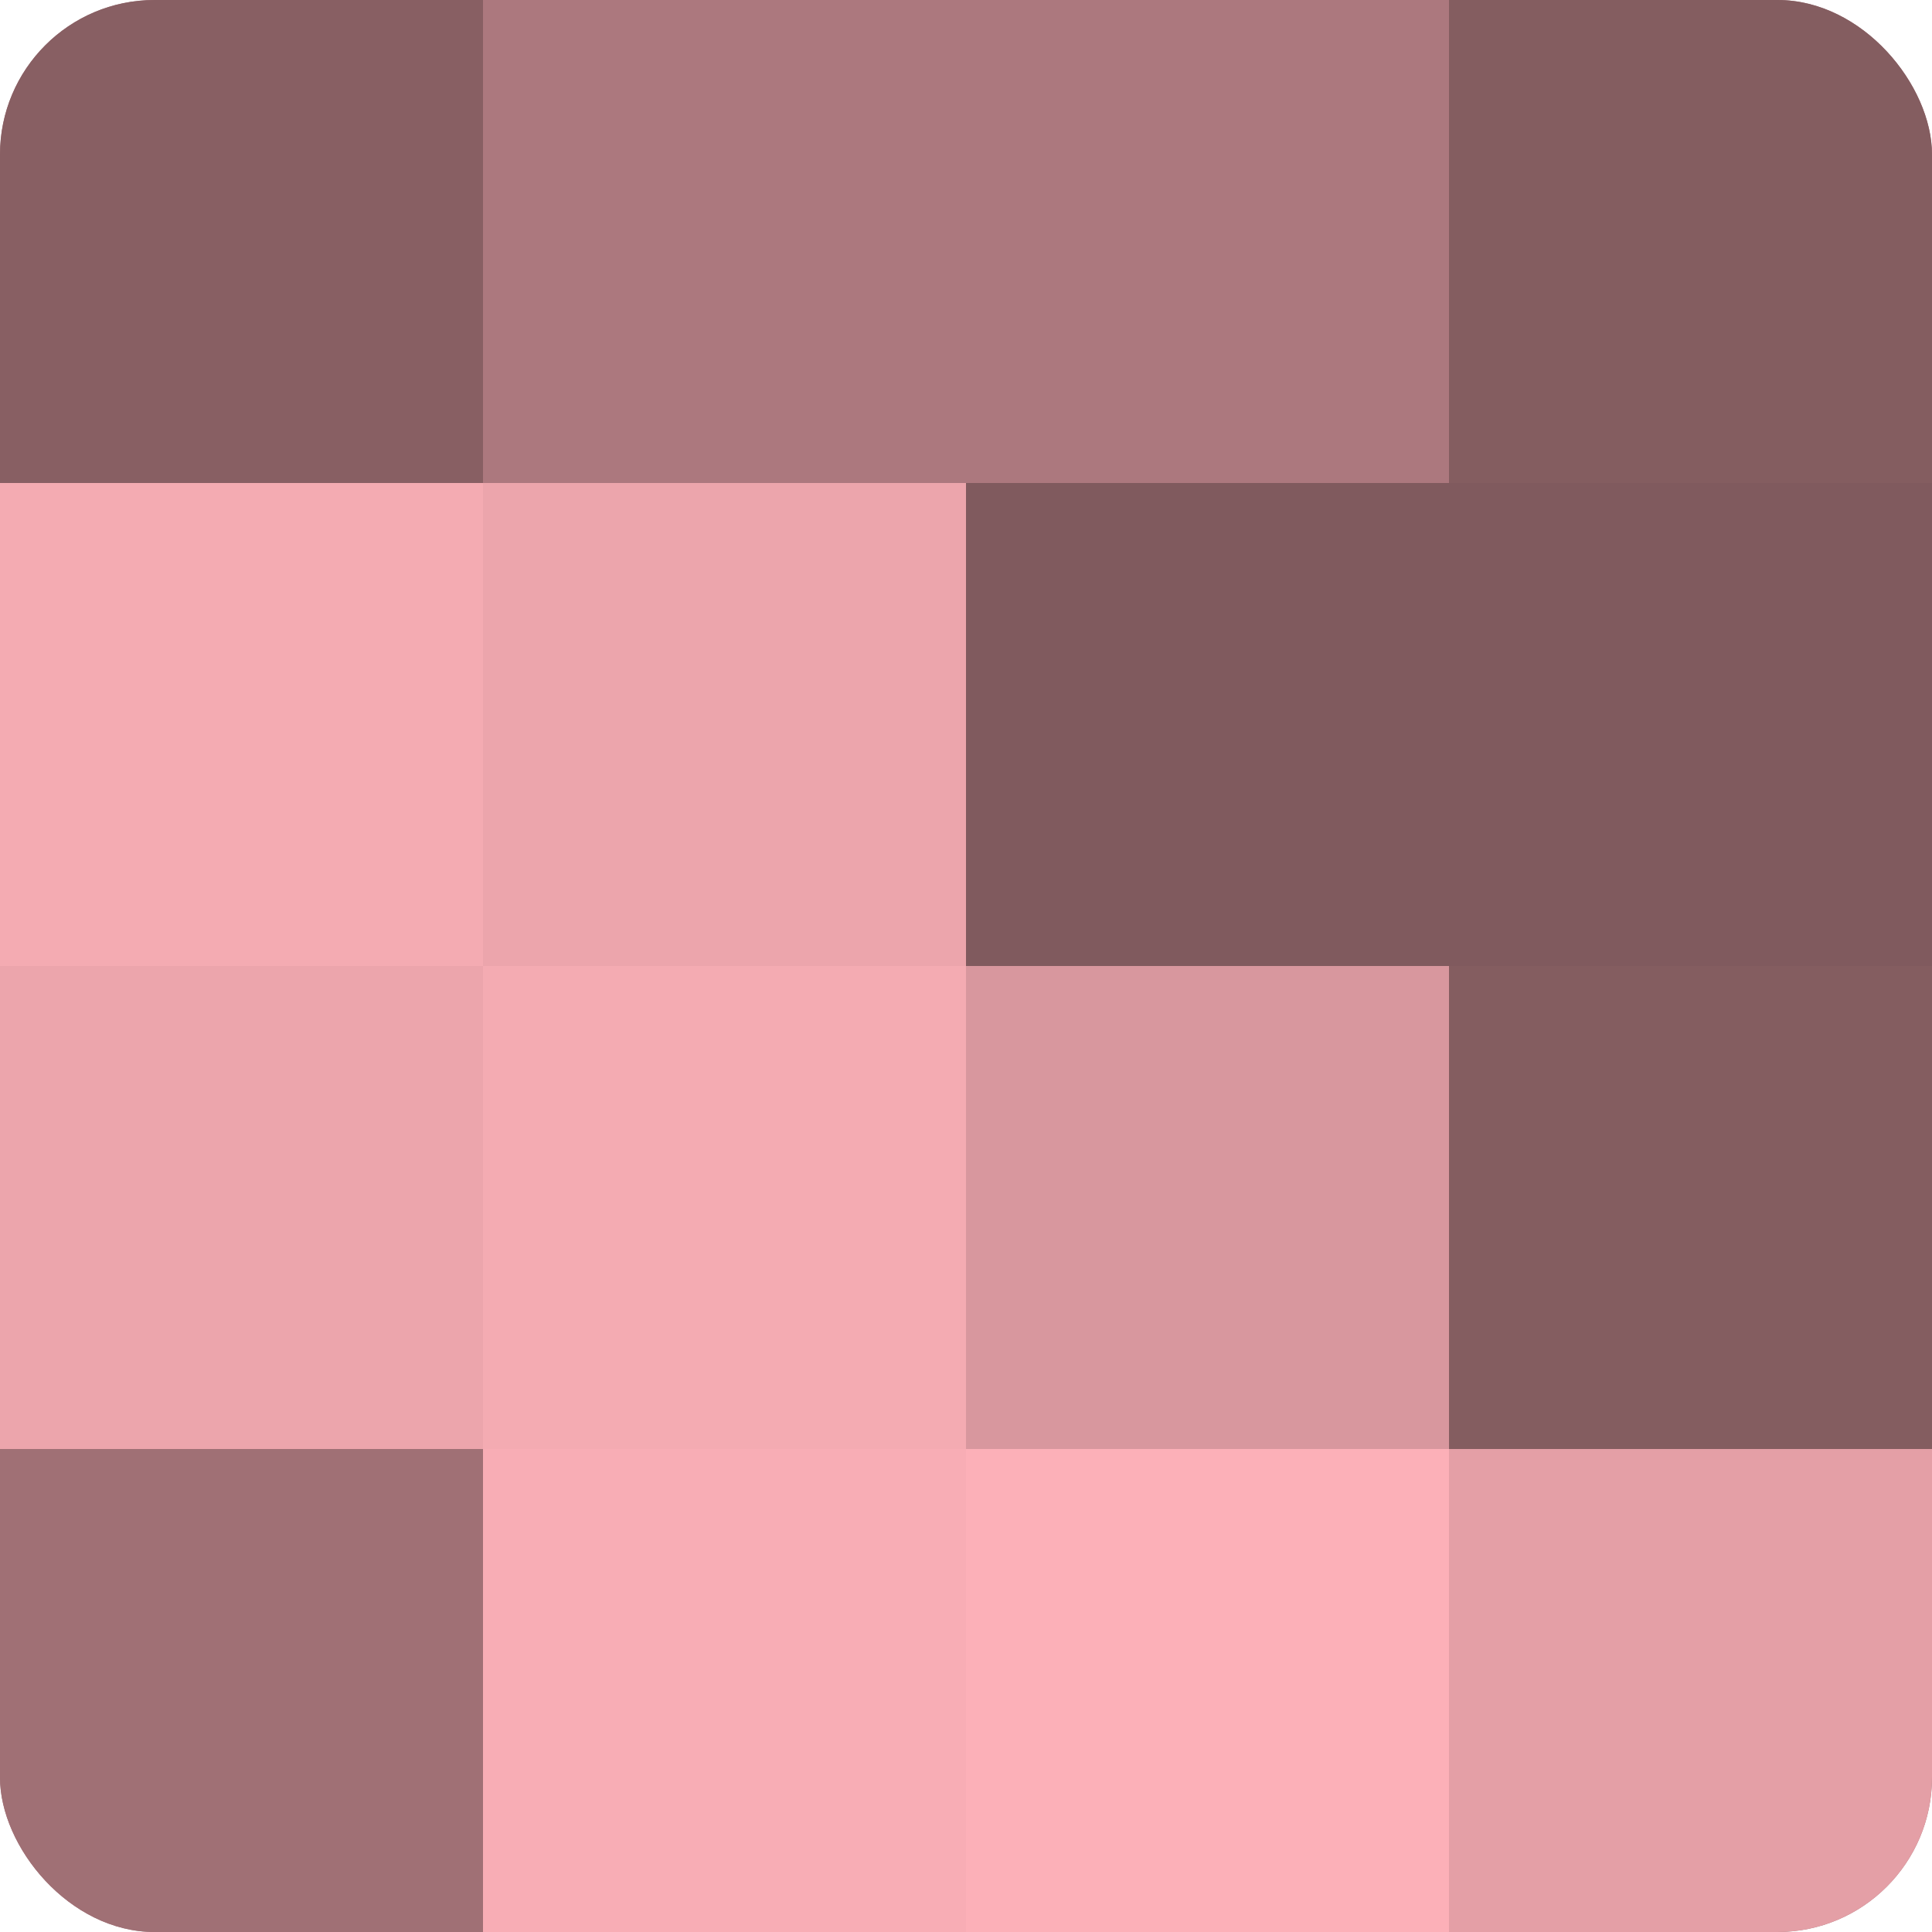
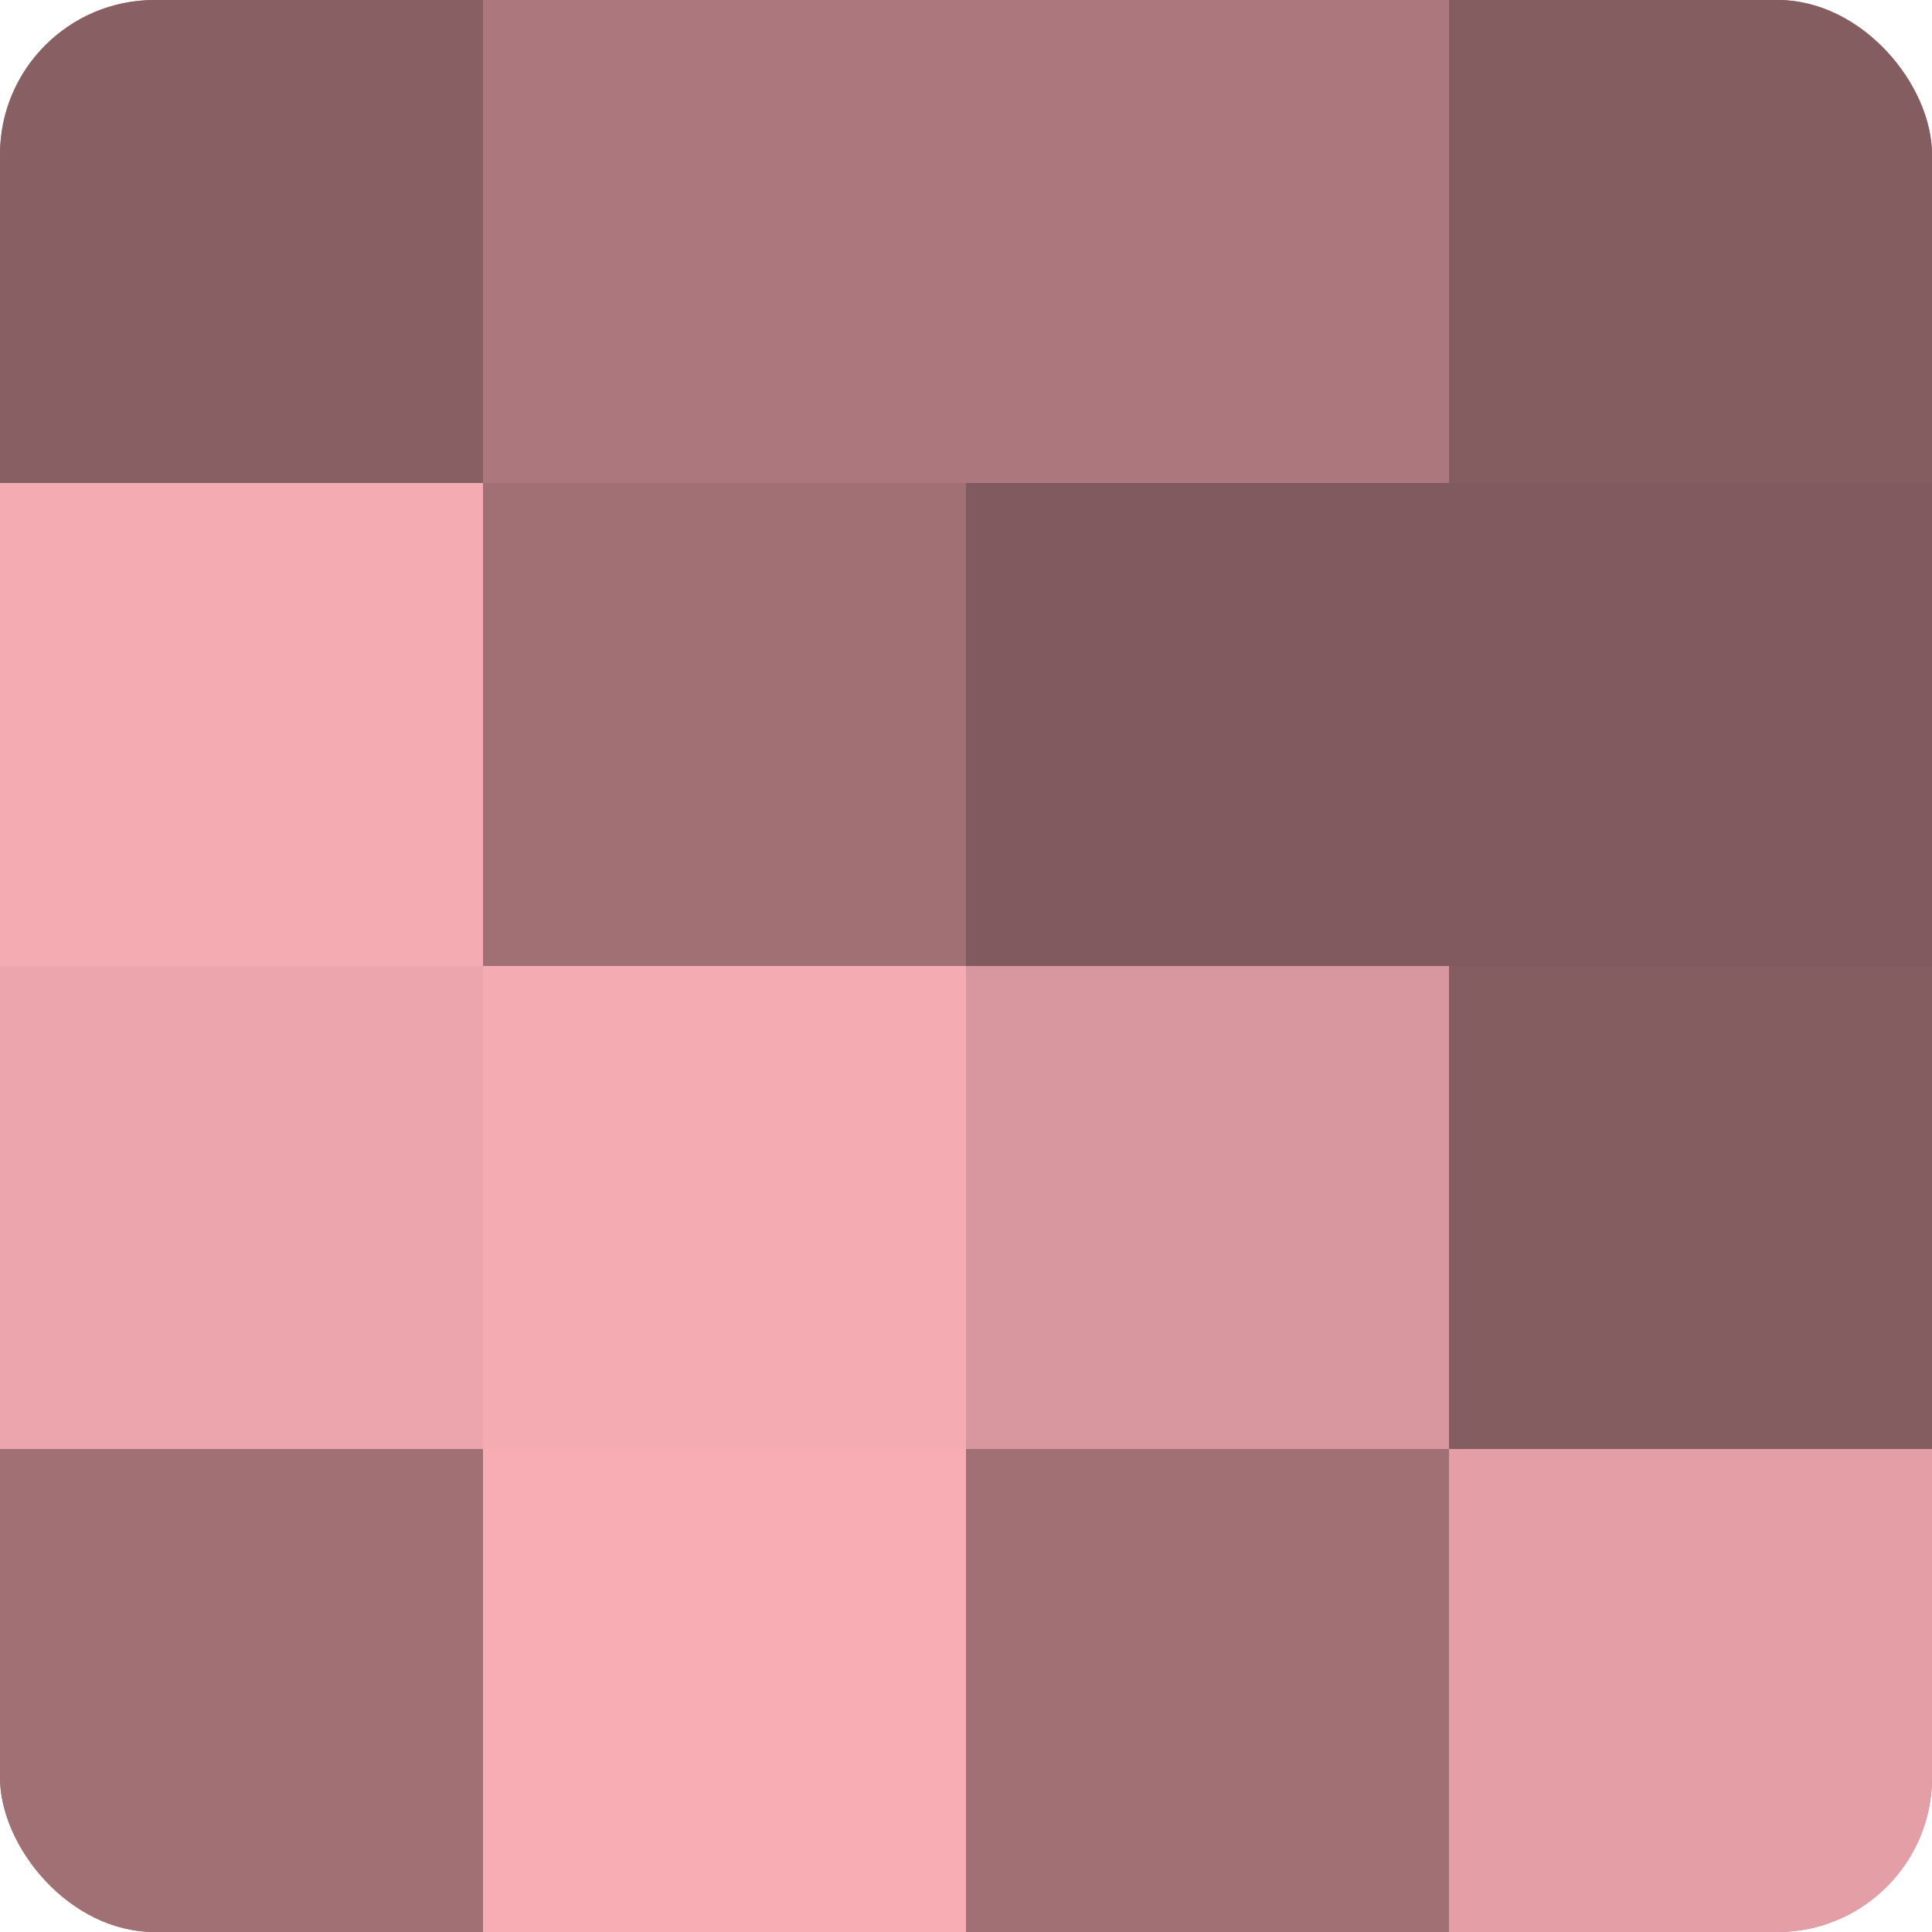
<svg xmlns="http://www.w3.org/2000/svg" width="60" height="60" viewBox="0 0 100 100" preserveAspectRatio="xMidYMid meet">
  <defs>
    <clipPath id="c" width="100" height="100">
      <rect width="100" height="100" rx="8" ry="8" />
    </clipPath>
  </defs>
  <g clip-path="url(#c)">
    <rect width="100" height="100" fill="#a07075" />
    <rect width="25" height="25" fill="#885f63" />
    <rect y="25" width="25" height="25" fill="#f4abb2" />
    <rect y="50" width="25" height="25" fill="#eca5ac" />
    <rect y="75" width="25" height="25" fill="#a07075" />
    <rect x="25" width="25" height="25" fill="#ac787e" />
-     <rect x="25" y="25" width="25" height="25" fill="#eca5ac" />
    <rect x="25" y="50" width="25" height="25" fill="#f4abb2" />
    <rect x="25" y="75" width="25" height="25" fill="#f8adb5" />
    <rect x="50" width="25" height="25" fill="#ac787e" />
    <rect x="50" y="25" width="25" height="25" fill="#805a5e" />
    <rect x="50" y="50" width="25" height="25" fill="#d8979e" />
-     <rect x="50" y="75" width="25" height="25" fill="#fcb0b8" />
    <rect x="75" width="25" height="25" fill="#845d60" />
    <rect x="75" y="25" width="25" height="25" fill="#805a5e" />
    <rect x="75" y="50" width="25" height="25" fill="#845d60" />
    <rect x="75" y="75" width="25" height="25" fill="#e49fa6" />
  </g>
</svg>